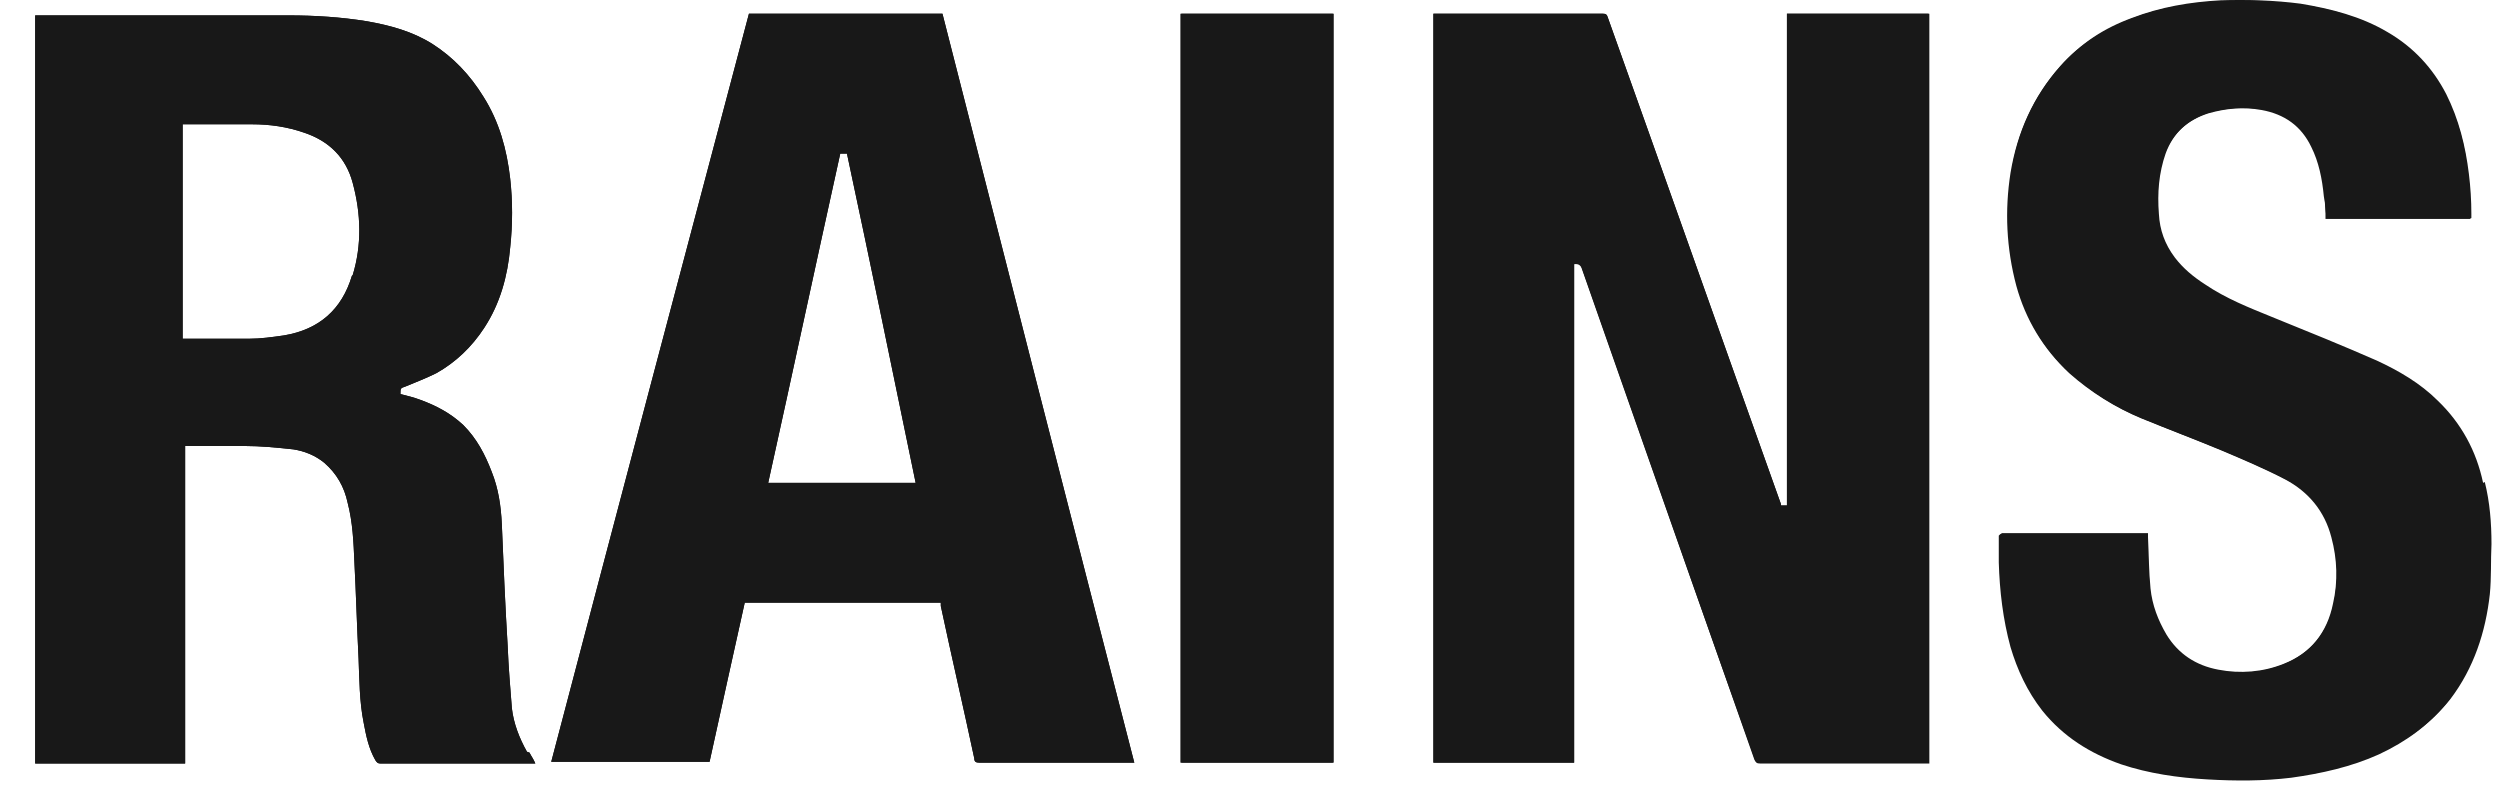
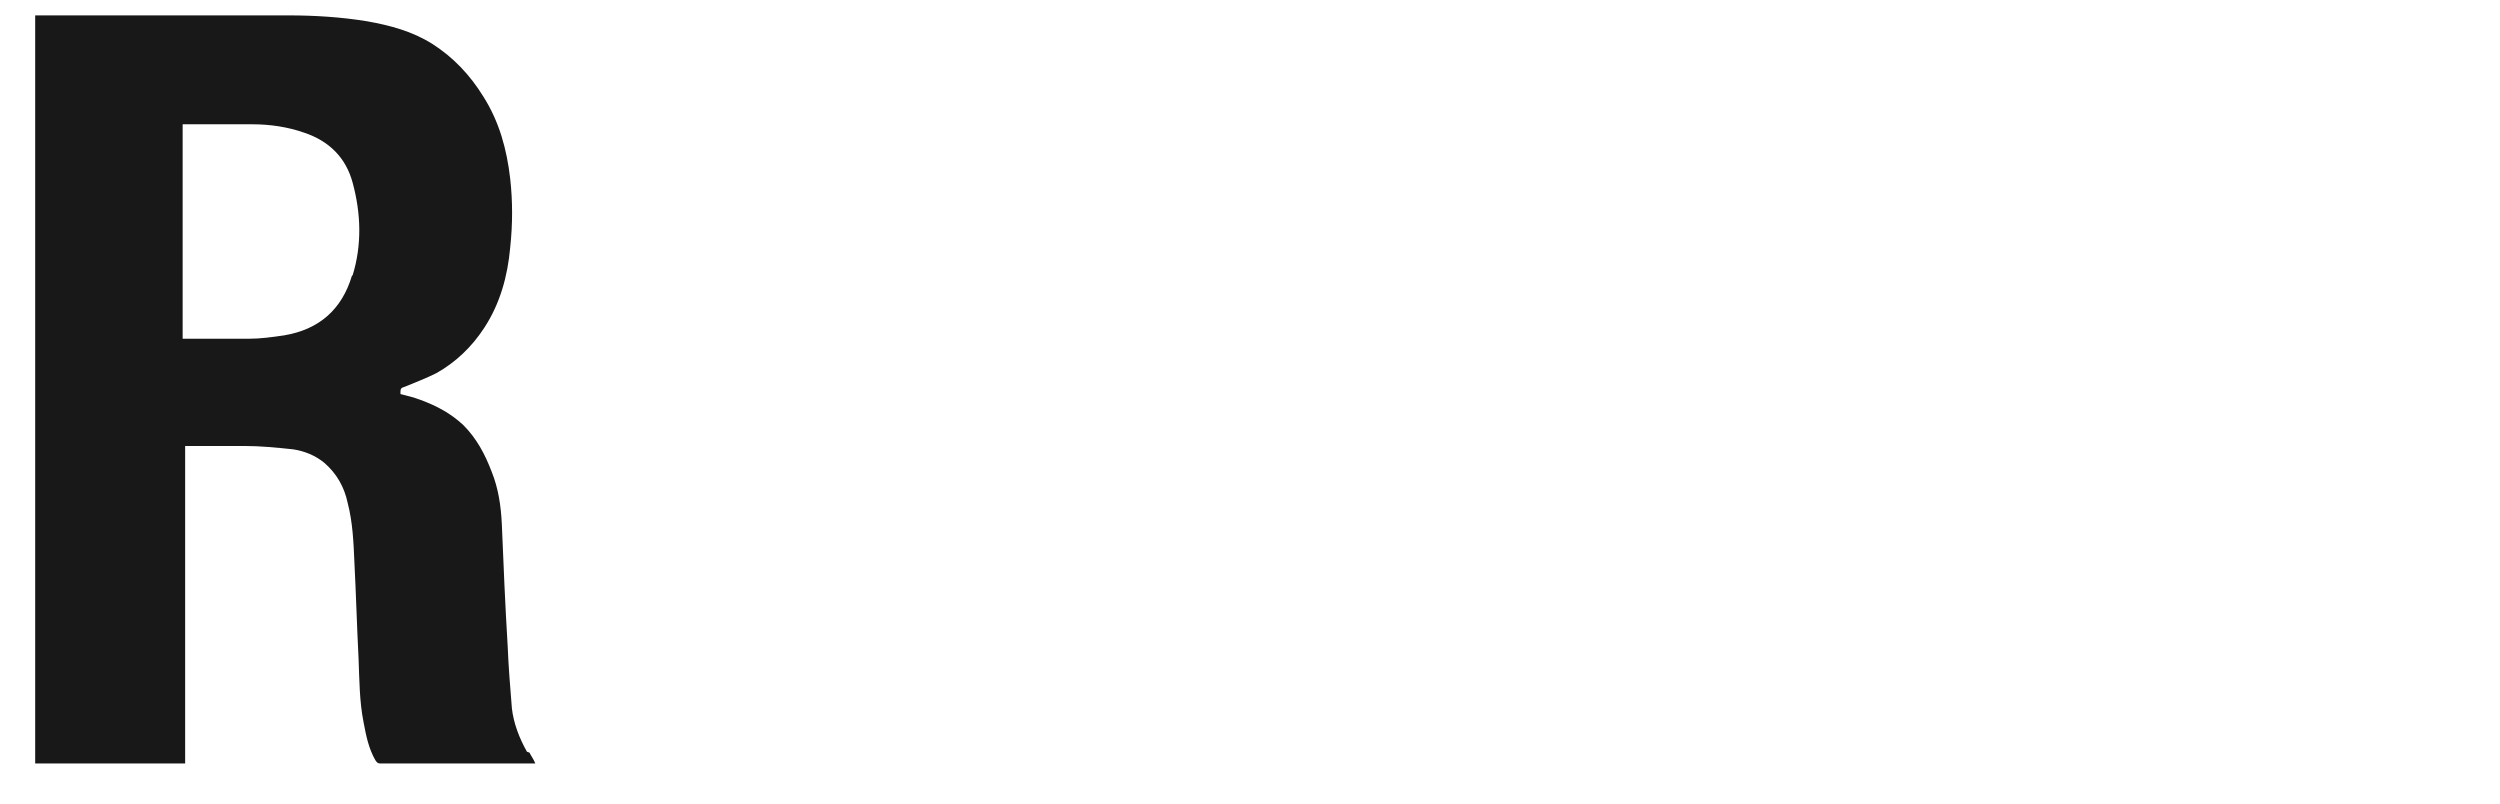
<svg xmlns="http://www.w3.org/2000/svg" width="84" height="27" viewBox="0 0 84 27" fill="none">
-   <path d="M60.041 0.461V16.984H59.844C59.844 16.956 59.844 16.899 59.816 16.871C57.874 11.438 55.959 6.006 54.017 0.573C53.989 0.489 53.933 0.461 53.848 0.461C51.99 0.461 50.161 0.461 48.303 0.461H48.162V25.625H52.891V8.877C53.023 8.858 53.107 8.905 53.145 9.018C53.595 10.284 54.017 11.523 54.468 12.79C55.959 17.04 57.451 21.29 58.971 25.541C58.999 25.625 59.028 25.654 59.14 25.654C60.998 25.654 62.856 25.654 64.714 25.654C66.572 25.654 64.798 25.654 64.826 25.654V0.461H60.069H60.041ZM17.706 25.259C17.452 24.809 17.255 24.302 17.199 23.796C17.143 23.092 17.086 22.416 17.058 21.713C16.974 20.333 16.918 18.982 16.861 17.603C16.833 17.012 16.749 16.421 16.523 15.858C16.298 15.267 16.017 14.732 15.566 14.281C15.144 13.887 14.666 13.634 14.131 13.437C13.906 13.353 13.68 13.296 13.455 13.24C13.455 13.043 13.455 13.043 13.624 12.987C13.962 12.846 14.328 12.705 14.666 12.536C15.313 12.17 15.848 11.664 16.27 11.016C16.805 10.2 17.058 9.271 17.143 8.314C17.227 7.526 17.227 6.766 17.143 6.006C17.03 5.021 16.777 4.092 16.242 3.247C15.791 2.515 15.229 1.924 14.525 1.474C13.849 1.052 13.117 0.855 12.329 0.714C11.457 0.573 10.584 0.517 9.683 0.517C6.868 0.517 4.082 0.517 1.267 0.517C-1.548 0.517 1.211 0.517 1.182 0.517V25.654H6.221V14.985C6.277 14.985 6.305 14.985 6.334 14.985C6.953 14.985 7.6 14.985 8.22 14.985C8.754 14.985 9.317 15.041 9.852 15.098C10.218 15.154 10.584 15.295 10.894 15.548C11.316 15.914 11.569 16.364 11.682 16.899C11.851 17.547 11.879 18.222 11.907 18.87C11.963 19.968 11.992 21.037 12.048 22.135C12.076 22.839 12.076 23.57 12.217 24.274C12.301 24.725 12.386 25.147 12.611 25.541C12.667 25.625 12.695 25.654 12.78 25.654C14.469 25.654 16.157 25.654 17.846 25.654C19.535 25.654 17.931 25.654 17.987 25.654C17.931 25.513 17.846 25.4 17.79 25.288L17.706 25.259ZM11.823 9.271C11.485 10.397 10.725 11.072 9.543 11.27C9.148 11.326 8.754 11.382 8.36 11.382C7.657 11.382 6.953 11.382 6.249 11.382C5.545 11.382 6.193 11.382 6.137 11.382V4.176C6.165 4.176 6.221 4.176 6.249 4.176C6.981 4.176 7.741 4.176 8.473 4.176C9.064 4.176 9.655 4.261 10.218 4.458C11.063 4.739 11.626 5.302 11.851 6.147C12.132 7.188 12.16 8.23 11.851 9.243L11.823 9.271ZM31.639 0.461H25.165C22.941 8.849 20.718 17.237 18.522 25.597H23.842C24.236 23.796 24.63 22.022 25.024 20.249H31.611C31.611 20.277 31.611 20.333 31.611 20.361C31.977 22.079 32.371 23.767 32.737 25.485C32.737 25.597 32.793 25.625 32.906 25.625C34.595 25.625 36.284 25.625 37.973 25.625H38.113C35.946 17.237 33.807 8.849 31.667 0.461H31.639ZM25.812 16.224C26.629 12.536 27.417 8.849 28.233 5.161H28.458C29.247 8.849 30.006 12.536 30.767 16.224H25.812ZM83.432 16.224C83.207 15.154 82.701 14.225 81.912 13.465C81.321 12.874 80.589 12.452 79.858 12.114C78.704 11.607 77.521 11.129 76.339 10.65C75.579 10.341 74.791 10.031 74.087 9.553C73.693 9.299 73.355 9.018 73.074 8.652C72.736 8.201 72.567 7.723 72.539 7.188C72.483 6.484 72.539 5.809 72.764 5.161C73.017 4.458 73.524 4.007 74.228 3.782C74.819 3.613 75.438 3.585 76.029 3.669C76.789 3.782 77.352 4.204 77.69 4.908C77.944 5.443 78.056 6.006 78.112 6.569C78.112 6.822 78.141 7.075 78.169 7.329H83.038C83.038 7.272 83.038 7.244 83.038 7.188C83.038 6.738 83.01 6.287 82.954 5.837C82.841 4.908 82.616 4.007 82.194 3.163C81.743 2.29 81.096 1.586 80.224 1.08C79.323 0.545 78.309 0.292 77.296 0.123C76.424 0.01 75.523 -0.018 74.622 0.01C73.581 0.066 72.595 0.235 71.638 0.601C70.709 0.939 69.921 1.446 69.246 2.206C68.345 3.219 67.782 4.429 67.585 5.781C67.388 7.047 67.444 8.342 67.782 9.581C68.091 10.735 68.654 11.72 69.555 12.536C70.287 13.184 71.075 13.69 71.976 14.056C72.849 14.422 73.749 14.76 74.65 15.126C75.382 15.435 76.114 15.745 76.817 16.111C77.606 16.505 78.169 17.153 78.366 18.025C78.563 18.757 78.563 19.517 78.422 20.249C78.225 21.234 77.662 21.938 76.733 22.304C76.029 22.585 75.269 22.642 74.537 22.501C73.778 22.36 73.186 21.966 72.792 21.319C72.511 20.84 72.314 20.333 72.257 19.77C72.201 19.207 72.201 18.616 72.173 18.053C72.173 17.997 72.173 17.969 72.173 17.913H67.247V18.053C67.247 18.307 67.247 18.56 67.247 18.813C67.247 19.77 67.388 20.727 67.641 21.656C67.866 22.445 68.204 23.176 68.711 23.796C69.415 24.668 70.315 25.231 71.357 25.597C72.286 25.907 73.271 26.047 74.256 26.104C75.185 26.16 76.142 26.132 77.071 26.047C78.084 25.935 79.098 25.71 80.026 25.259C80.927 24.837 81.715 24.274 82.335 23.486C83.123 22.445 83.517 21.234 83.658 19.968C83.714 19.404 83.686 18.841 83.714 18.279C83.714 17.575 83.658 16.871 83.489 16.196L83.432 16.224ZM39.661 0.461V25.625H44.785V0.461H39.661Z" fill="#181818" />
-   <path d="M48.162 0.46H48.303C50.161 0.46 51.99 0.46 53.848 0.46C53.933 0.46 53.989 0.46 54.017 0.573C55.959 6.006 57.874 11.438 59.816 16.871C59.816 16.899 59.816 16.927 59.844 16.984H60.041V0.46H64.798V25.625C64.77 25.625 64.714 25.625 64.686 25.625C62.828 25.625 60.97 25.625 59.112 25.625C59.028 25.625 58.971 25.597 58.943 25.513C57.451 21.262 55.959 17.012 54.468 12.761C54.017 11.495 53.595 10.256 53.145 8.989C53.107 8.877 53.023 8.83 52.891 8.849V25.625H48.162V0.46Z" fill="#181818" />
  <path d="M17.706 25.259C17.452 24.809 17.255 24.302 17.199 23.795C17.143 23.092 17.086 22.416 17.058 21.712C16.974 20.333 16.918 18.982 16.861 17.603C16.833 17.012 16.749 16.421 16.523 15.857C16.298 15.266 16.017 14.732 15.566 14.281C15.144 13.887 14.666 13.634 14.131 13.437C13.906 13.352 13.68 13.296 13.455 13.24C13.455 13.043 13.455 13.043 13.624 12.986C13.962 12.846 14.328 12.705 14.666 12.536C15.313 12.17 15.848 11.663 16.27 11.016C16.805 10.2 17.058 9.271 17.143 8.314C17.227 7.526 17.227 6.766 17.143 6.006C17.03 5.02 16.777 4.091 16.242 3.247C15.791 2.515 15.229 1.924 14.525 1.474C13.849 1.051 13.117 0.854 12.329 0.714C11.457 0.573 10.584 0.517 9.683 0.517C6.868 0.517 4.082 0.517 1.267 0.517C-1.548 0.517 1.211 0.517 1.182 0.517V25.653H6.221V14.985C6.277 14.985 6.305 14.985 6.334 14.985C6.953 14.985 7.6 14.985 8.22 14.985C8.754 14.985 9.317 15.041 9.852 15.098C10.218 15.154 10.584 15.295 10.894 15.548C11.316 15.914 11.569 16.364 11.682 16.899C11.851 17.547 11.879 18.222 11.907 18.869C11.963 19.967 11.992 21.037 12.048 22.135C12.076 22.838 12.076 23.57 12.217 24.274C12.301 24.724 12.386 25.147 12.611 25.541C12.667 25.625 12.695 25.653 12.78 25.653C14.469 25.653 16.157 25.653 17.846 25.653C19.535 25.653 17.931 25.653 17.987 25.653C17.931 25.512 17.846 25.4 17.79 25.287L17.706 25.259ZM11.823 9.271C11.485 10.397 10.725 11.072 9.543 11.269C9.148 11.326 8.754 11.382 8.36 11.382C7.657 11.382 6.953 11.382 6.249 11.382C5.545 11.382 6.193 11.382 6.137 11.382V4.176C6.165 4.176 6.221 4.176 6.249 4.176C6.981 4.176 7.741 4.176 8.473 4.176C9.064 4.176 9.655 4.26 10.218 4.457C11.063 4.739 11.626 5.302 11.851 6.146C12.132 7.188 12.16 8.229 11.851 9.243L11.823 9.271Z" fill="#181818" />
-   <path d="M31.638 0.46H25.164C22.94 8.849 20.716 17.237 18.521 25.597H23.841C24.235 23.796 24.629 22.022 25.023 20.249H31.61C31.61 20.277 31.61 20.333 31.61 20.361C31.976 22.078 32.37 23.767 32.736 25.485C32.736 25.597 32.792 25.625 32.905 25.625C34.594 25.625 36.282 25.625 37.971 25.625H38.112C35.945 17.237 33.806 8.849 31.666 0.46H31.638ZM25.811 16.224C26.628 12.536 27.416 8.849 28.232 5.161H28.457C29.245 8.849 30.005 12.536 30.765 16.224H25.811Z" fill="#181818" />
-   <path d="M67.215 17.941H72.141C72.141 17.997 72.141 18.025 72.141 18.081C72.169 18.644 72.198 19.235 72.226 19.799C72.282 20.361 72.451 20.868 72.761 21.347C73.155 21.994 73.746 22.416 74.506 22.529C75.266 22.67 75.998 22.613 76.701 22.332C77.63 21.966 78.193 21.262 78.39 20.277C78.559 19.545 78.531 18.785 78.334 18.053C78.109 17.181 77.574 16.533 76.786 16.111C76.082 15.745 75.35 15.435 74.618 15.126C73.746 14.76 72.845 14.422 71.944 14.056C71.072 13.69 70.255 13.184 69.523 12.536C68.651 11.72 68.06 10.735 67.75 9.609C67.412 8.342 67.356 7.075 67.553 5.809C67.778 4.458 68.313 3.247 69.214 2.234C69.861 1.502 70.678 0.995 71.606 0.629C72.564 0.263 73.577 0.094 74.59 0.038C75.491 -0.018 76.364 0.038 77.264 0.151C78.306 0.292 79.291 0.573 80.192 1.108C81.036 1.615 81.684 2.318 82.162 3.191C82.612 4.035 82.838 4.936 82.922 5.865C82.978 6.315 82.978 6.766 83.007 7.216C83.007 7.244 83.007 7.301 83.007 7.357H78.137C78.137 7.103 78.137 6.85 78.081 6.597C78.024 6.006 77.912 5.443 77.658 4.936C77.321 4.232 76.758 3.838 75.998 3.698C75.378 3.585 74.787 3.641 74.196 3.81C73.492 4.035 72.986 4.486 72.732 5.189C72.479 5.837 72.451 6.541 72.507 7.216C72.535 7.751 72.732 8.258 73.042 8.708C73.323 9.074 73.661 9.355 74.055 9.609C74.759 10.059 75.519 10.369 76.307 10.707C77.49 11.185 78.672 11.664 79.826 12.198C80.586 12.536 81.29 12.958 81.881 13.521C82.669 14.281 83.147 15.21 83.401 16.28C83.541 16.956 83.626 17.659 83.626 18.363C83.626 18.926 83.626 19.489 83.57 20.052C83.429 21.347 83.035 22.529 82.247 23.57C81.627 24.358 80.839 24.922 79.938 25.344C79.01 25.766 77.996 25.991 76.983 26.132C76.054 26.244 75.125 26.244 74.168 26.188C73.183 26.132 72.198 25.991 71.269 25.681C70.227 25.316 69.326 24.753 68.623 23.88C68.116 23.233 67.778 22.501 67.553 21.741C67.3 20.812 67.187 19.855 67.159 18.898C67.159 18.644 67.159 18.391 67.159 18.138C67.159 18.081 67.159 18.053 67.159 17.997L67.215 17.941Z" fill="#181818" />
-   <path d="M44.814 25.625H39.691V0.46H44.814V25.625Z" fill="#181818" />
</svg>